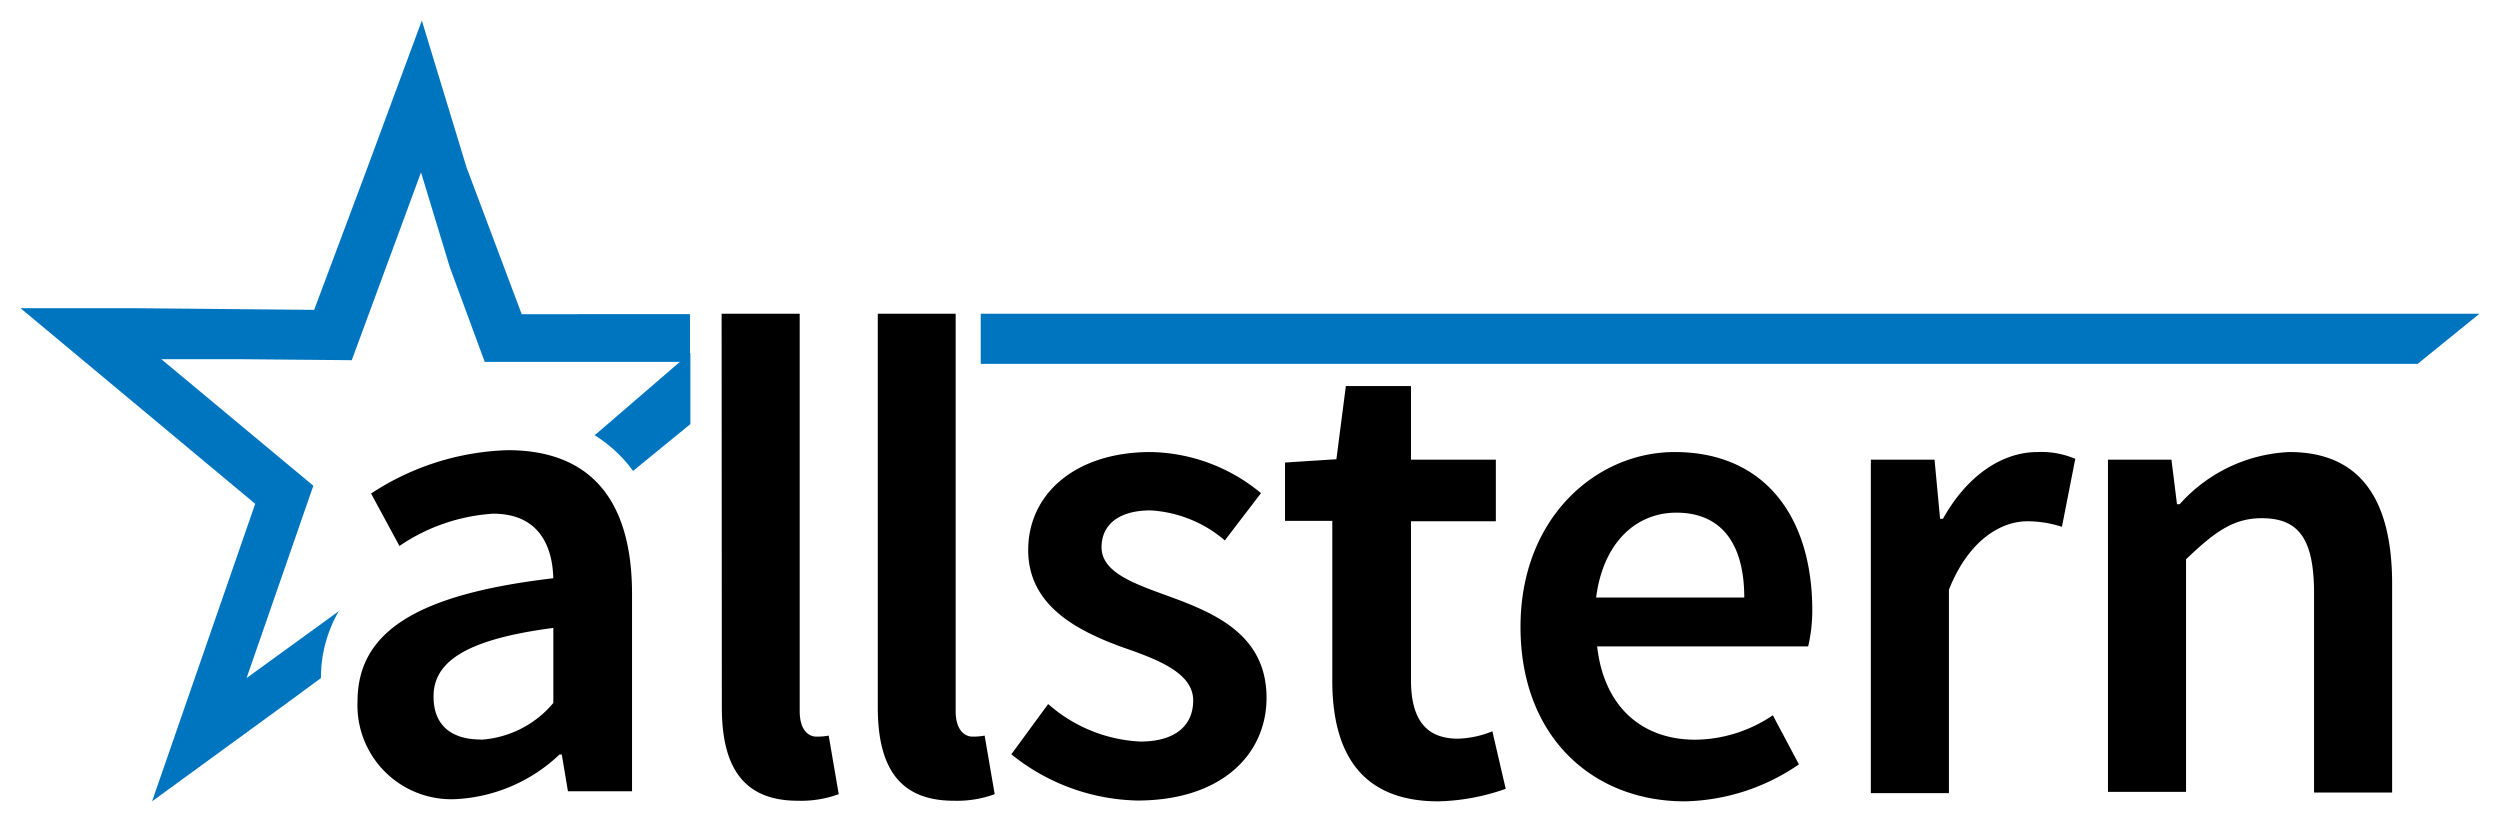
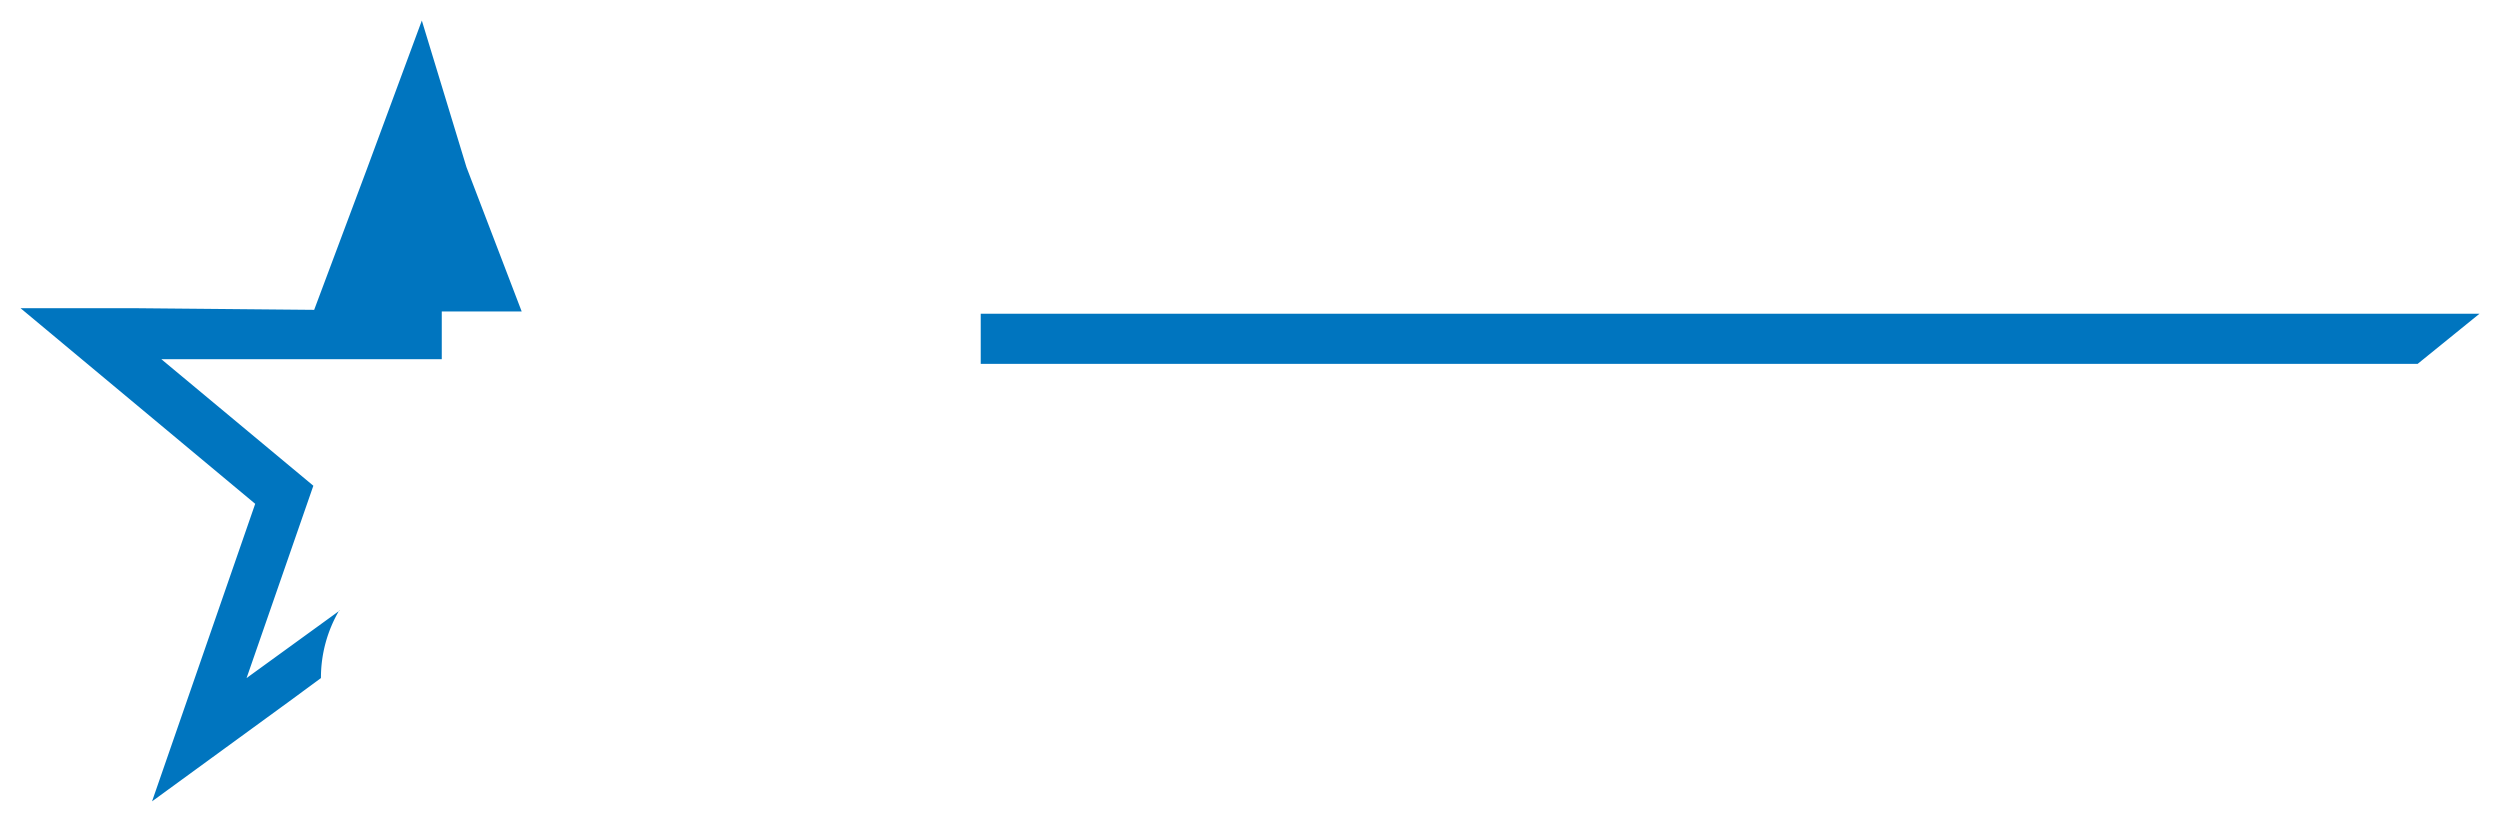
<svg xmlns="http://www.w3.org/2000/svg" id="Ebene_1" data-name="Ebene 1" viewBox="0 0 121.67 40">
  <defs>
    <style>.cls-1{fill:#0075bf}</style>
  </defs>
-   <path d="M26.93 28.2C26.9 26.5 26.17 25 24 25a9.12 9.12 0 0 0-4.56 1.57l-1.38-2.55a12.73 12.73 0 0 1 6.65-2.11c4.07 0 6.05 2.47 6.05 7v9.6h-3.12l-.3-1.79h-.11a7.9 7.9 0 0 1-5 2.17 4.57 4.57 0 0 1-4.83-4.75c0-3.42 2.93-5.23 9.55-6M23.4 36a5 5 0 0 0 3.53-1.79v-3.65c-4.39.57-5.83 1.71-5.83 3.34 0 1.47.95 2.09 2.3 2.09m11.72-20.72h3.8v19.34c0 .92.43 1.24.81 1.24a3 3 0 0 0 .6-.05l.49 2.85a5.31 5.31 0 0 1-2 .32c-2.71 0-3.69-1.73-3.69-4.55Zm7.6 0h3.79v19.34c0 .92.44 1.24.82 1.24a2.93 2.93 0 0 0 .59-.05l.49 2.85a5.29 5.29 0 0 1-2 .32c-2.72 0-3.69-1.73-3.69-4.55Zm8.3 19a7.3 7.3 0 0 0 4.47 1.82c1.76 0 2.58-.82 2.58-2 0-1.35-1.74-2-3.47-2.6-2.15-.79-4.56-2-4.56-4.72S52.32 22 56 22a8.62 8.62 0 0 1 5.37 2l-1.76 2.3A6.1 6.1 0 0 0 56 24.84c-1.63 0-2.39.76-2.39 1.79 0 1.25 1.63 1.79 3.36 2.42 2.2.81 4.67 1.87 4.67 4.91 0 2.76-2.2 5-6.29 5a10.08 10.08 0 0 1-6.13-2.25L51 34.28Zm13.83-8.92h-2.31v-2.84l2.5-.16.46-3.56h3.17v3.58h4.13v3h-4.13v7.73c0 1.92.74 2.85 2.28 2.85a4.75 4.75 0 0 0 1.68-.36l.65 2.8A10.48 10.48 0 0 1 70 39c-3.77 0-5.16-2.38-5.16-5.88v-7.76ZM81.5 22c4.4 0 6.7 3.17 6.7 7.7a7.7 7.7 0 0 1-.2 1.76H77.73c.33 2.93 2.17 4.54 4.78 4.54a6.83 6.83 0 0 0 3.77-1.19l1.27 2.39A10.14 10.14 0 0 1 82 39c-4.5 0-8-3.15-8-8.49S77.71 22 81.5 22m3.39 7.08c0-2.58-1.08-4.13-3.31-4.13-1.92 0-3.55 1.41-3.9 4.13ZM91 22.37h3.15l.27 2.88h.14c1.18-2.12 2.89-3.25 4.6-3.25a4.24 4.24 0 0 1 1.84.33l-.65 3.31a5.38 5.38 0 0 0-1.68-.27c-1.27 0-2.85.89-3.82 3.33v9.9h-3.8V22.37Zm11.53 0h3.15l.27 2.17h.13a7.59 7.59 0 0 1 5.34-2.54c3.47 0 5 2.33 5 6.42v10.15h-3.8v-9.69c0-2.68-.76-3.66-2.55-3.66-1.41 0-2.33.71-3.68 2v11.32h-3.8V22.37Z" />
-   <path class="cls-1" d="m16.52 29.72-.19.14L12 33l3.25-9.36-7.4-6.16h3.66l5.61.05 1.63-4.42 1.74-4.72 1.4 4.61 1.7 4.61h9.99v-2.32H25.39L22.7 8.13 20.53 1l-2.69 7.27-2.55 6.81L6.64 15H1l11.42 9.52L7.4 39l6.67-4.86L15.62 33a6.47 6.47 0 0 1 .9-3.31m104.15-14.42H47.73v2.44h69.93Z" />
-   <path class="cls-1" d="m33.6 17.17-4.34 3.74-.32.27a6.73 6.73 0 0 1 1.87 1.74l2.79-2.28Z" />
+   <path class="cls-1" d="m16.52 29.72-.19.14L12 33l3.25-9.36-7.4-6.16h3.66h9.99v-2.32H25.39L22.7 8.13 20.53 1l-2.69 7.27-2.55 6.81L6.64 15H1l11.42 9.52L7.4 39l6.67-4.86L15.62 33a6.47 6.47 0 0 1 .9-3.31m104.15-14.42H47.73v2.44h69.93Z" />
</svg>